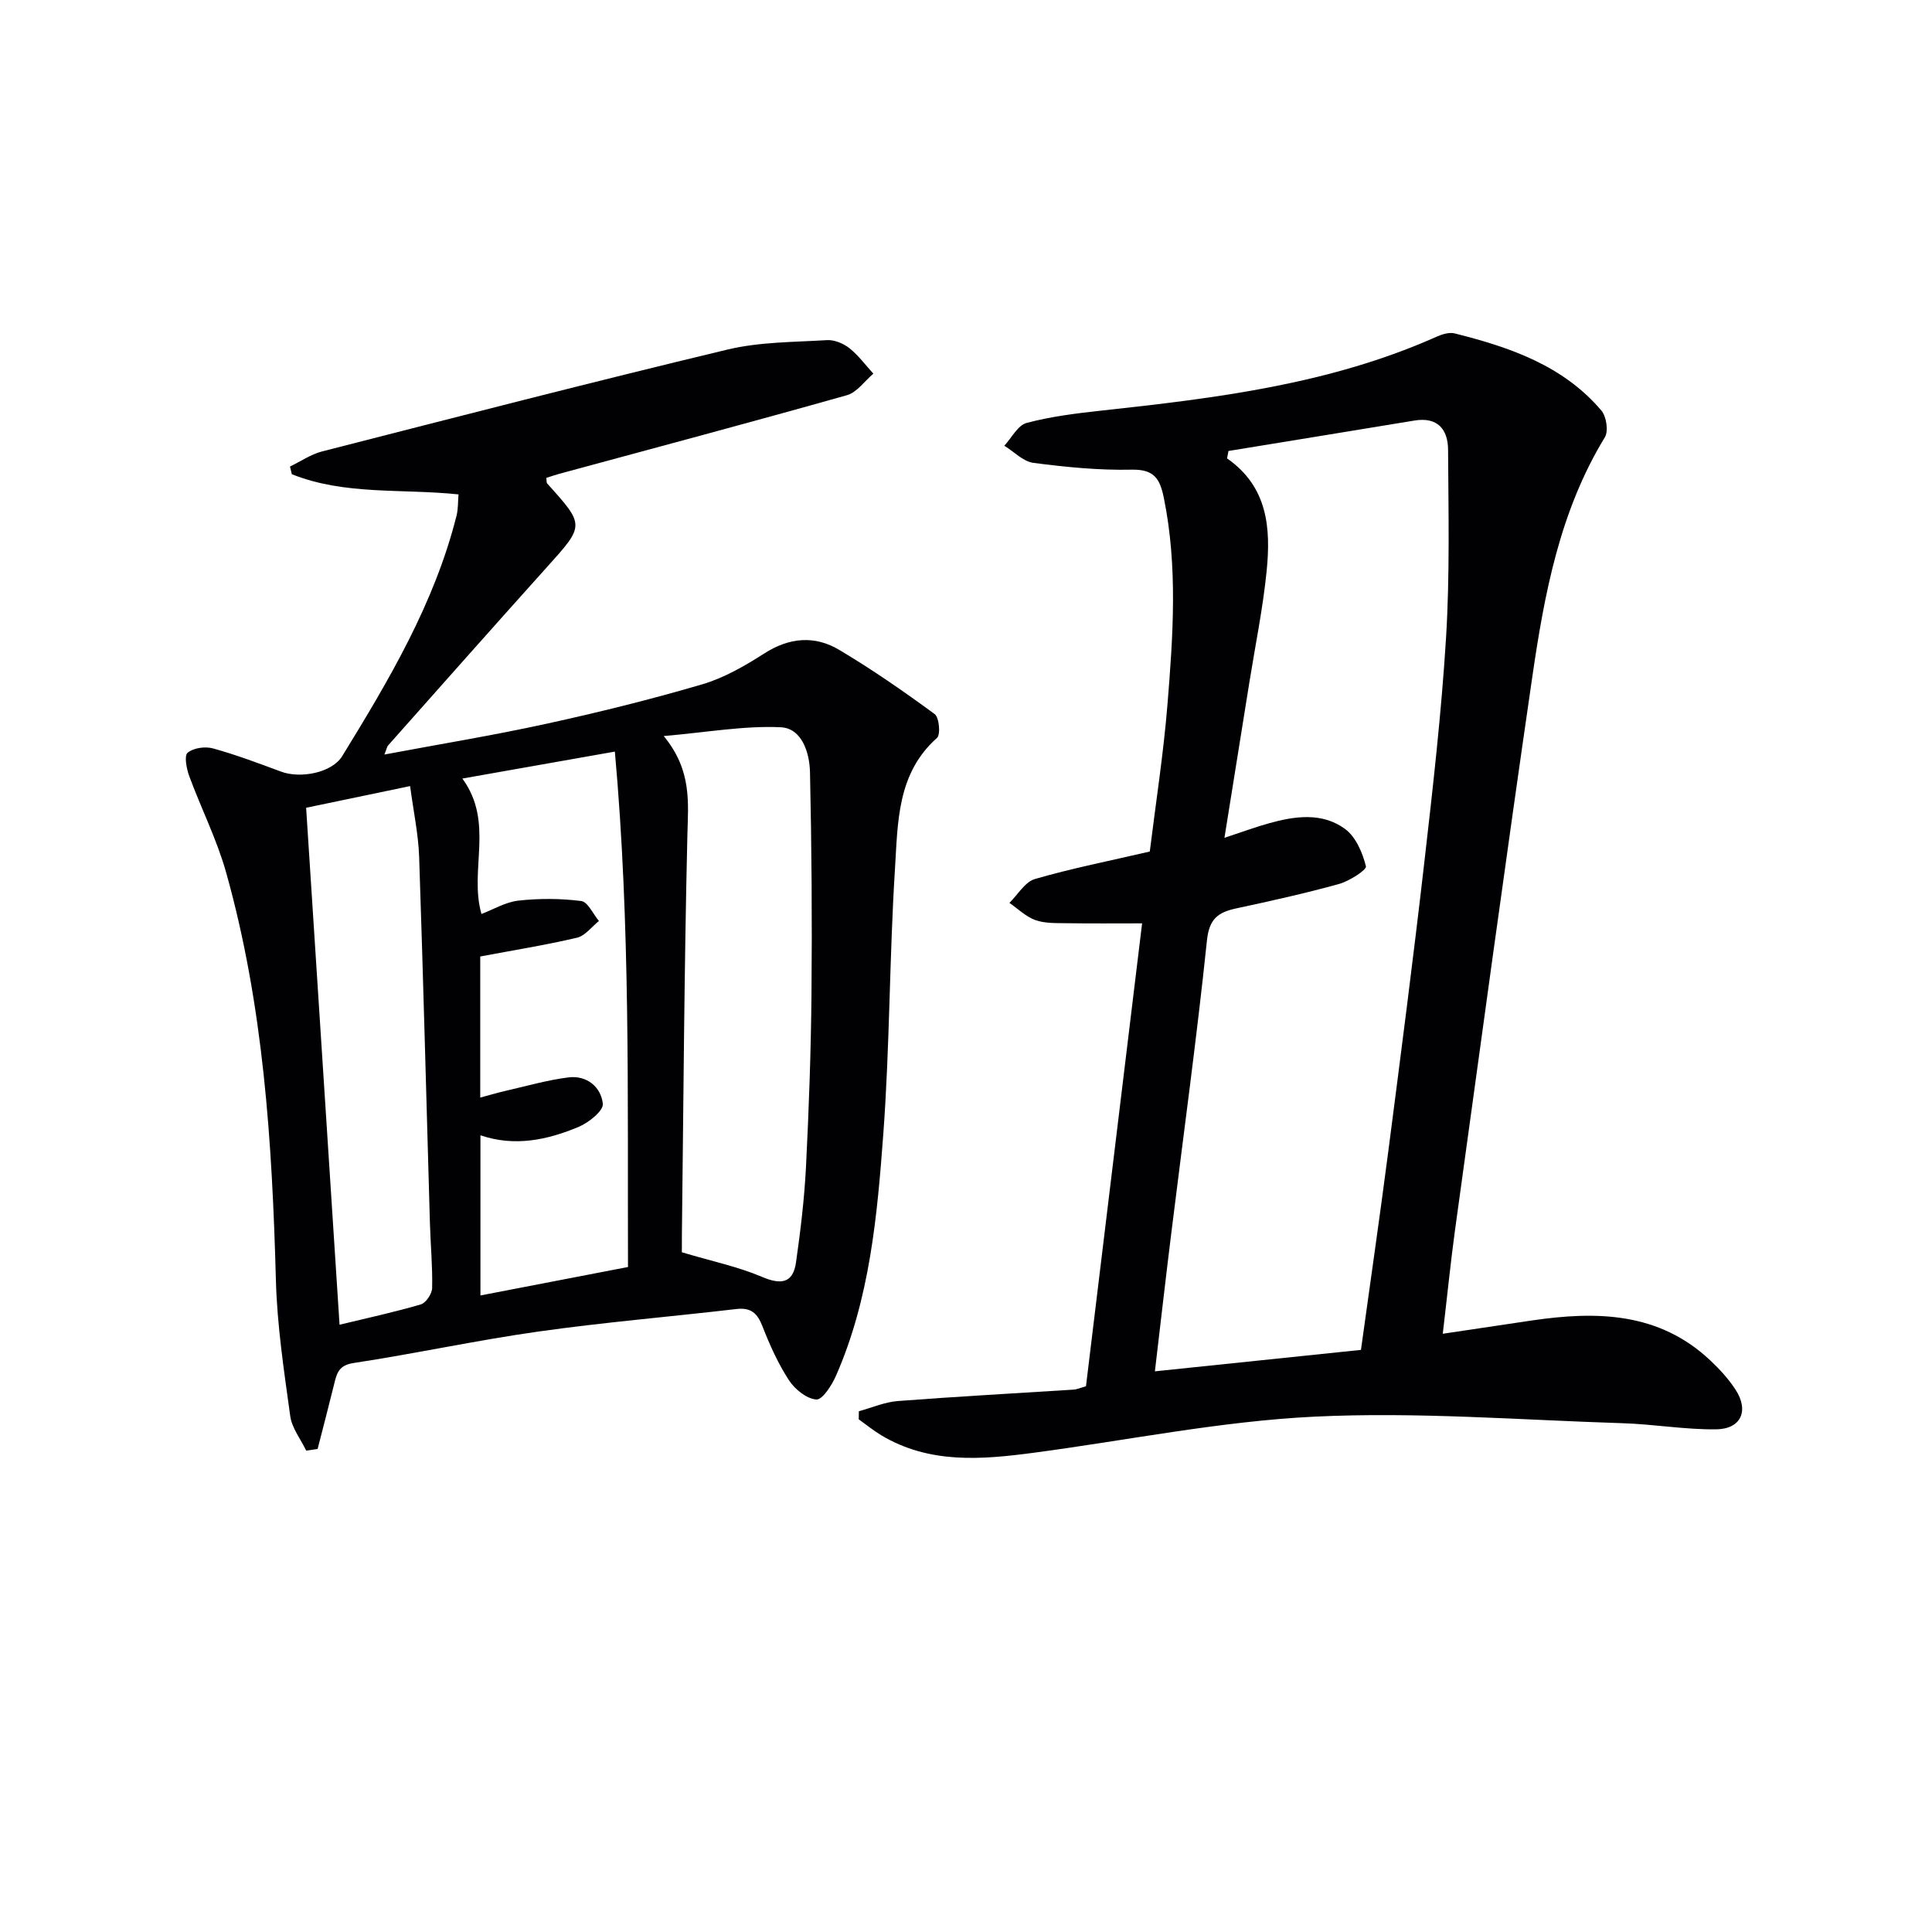
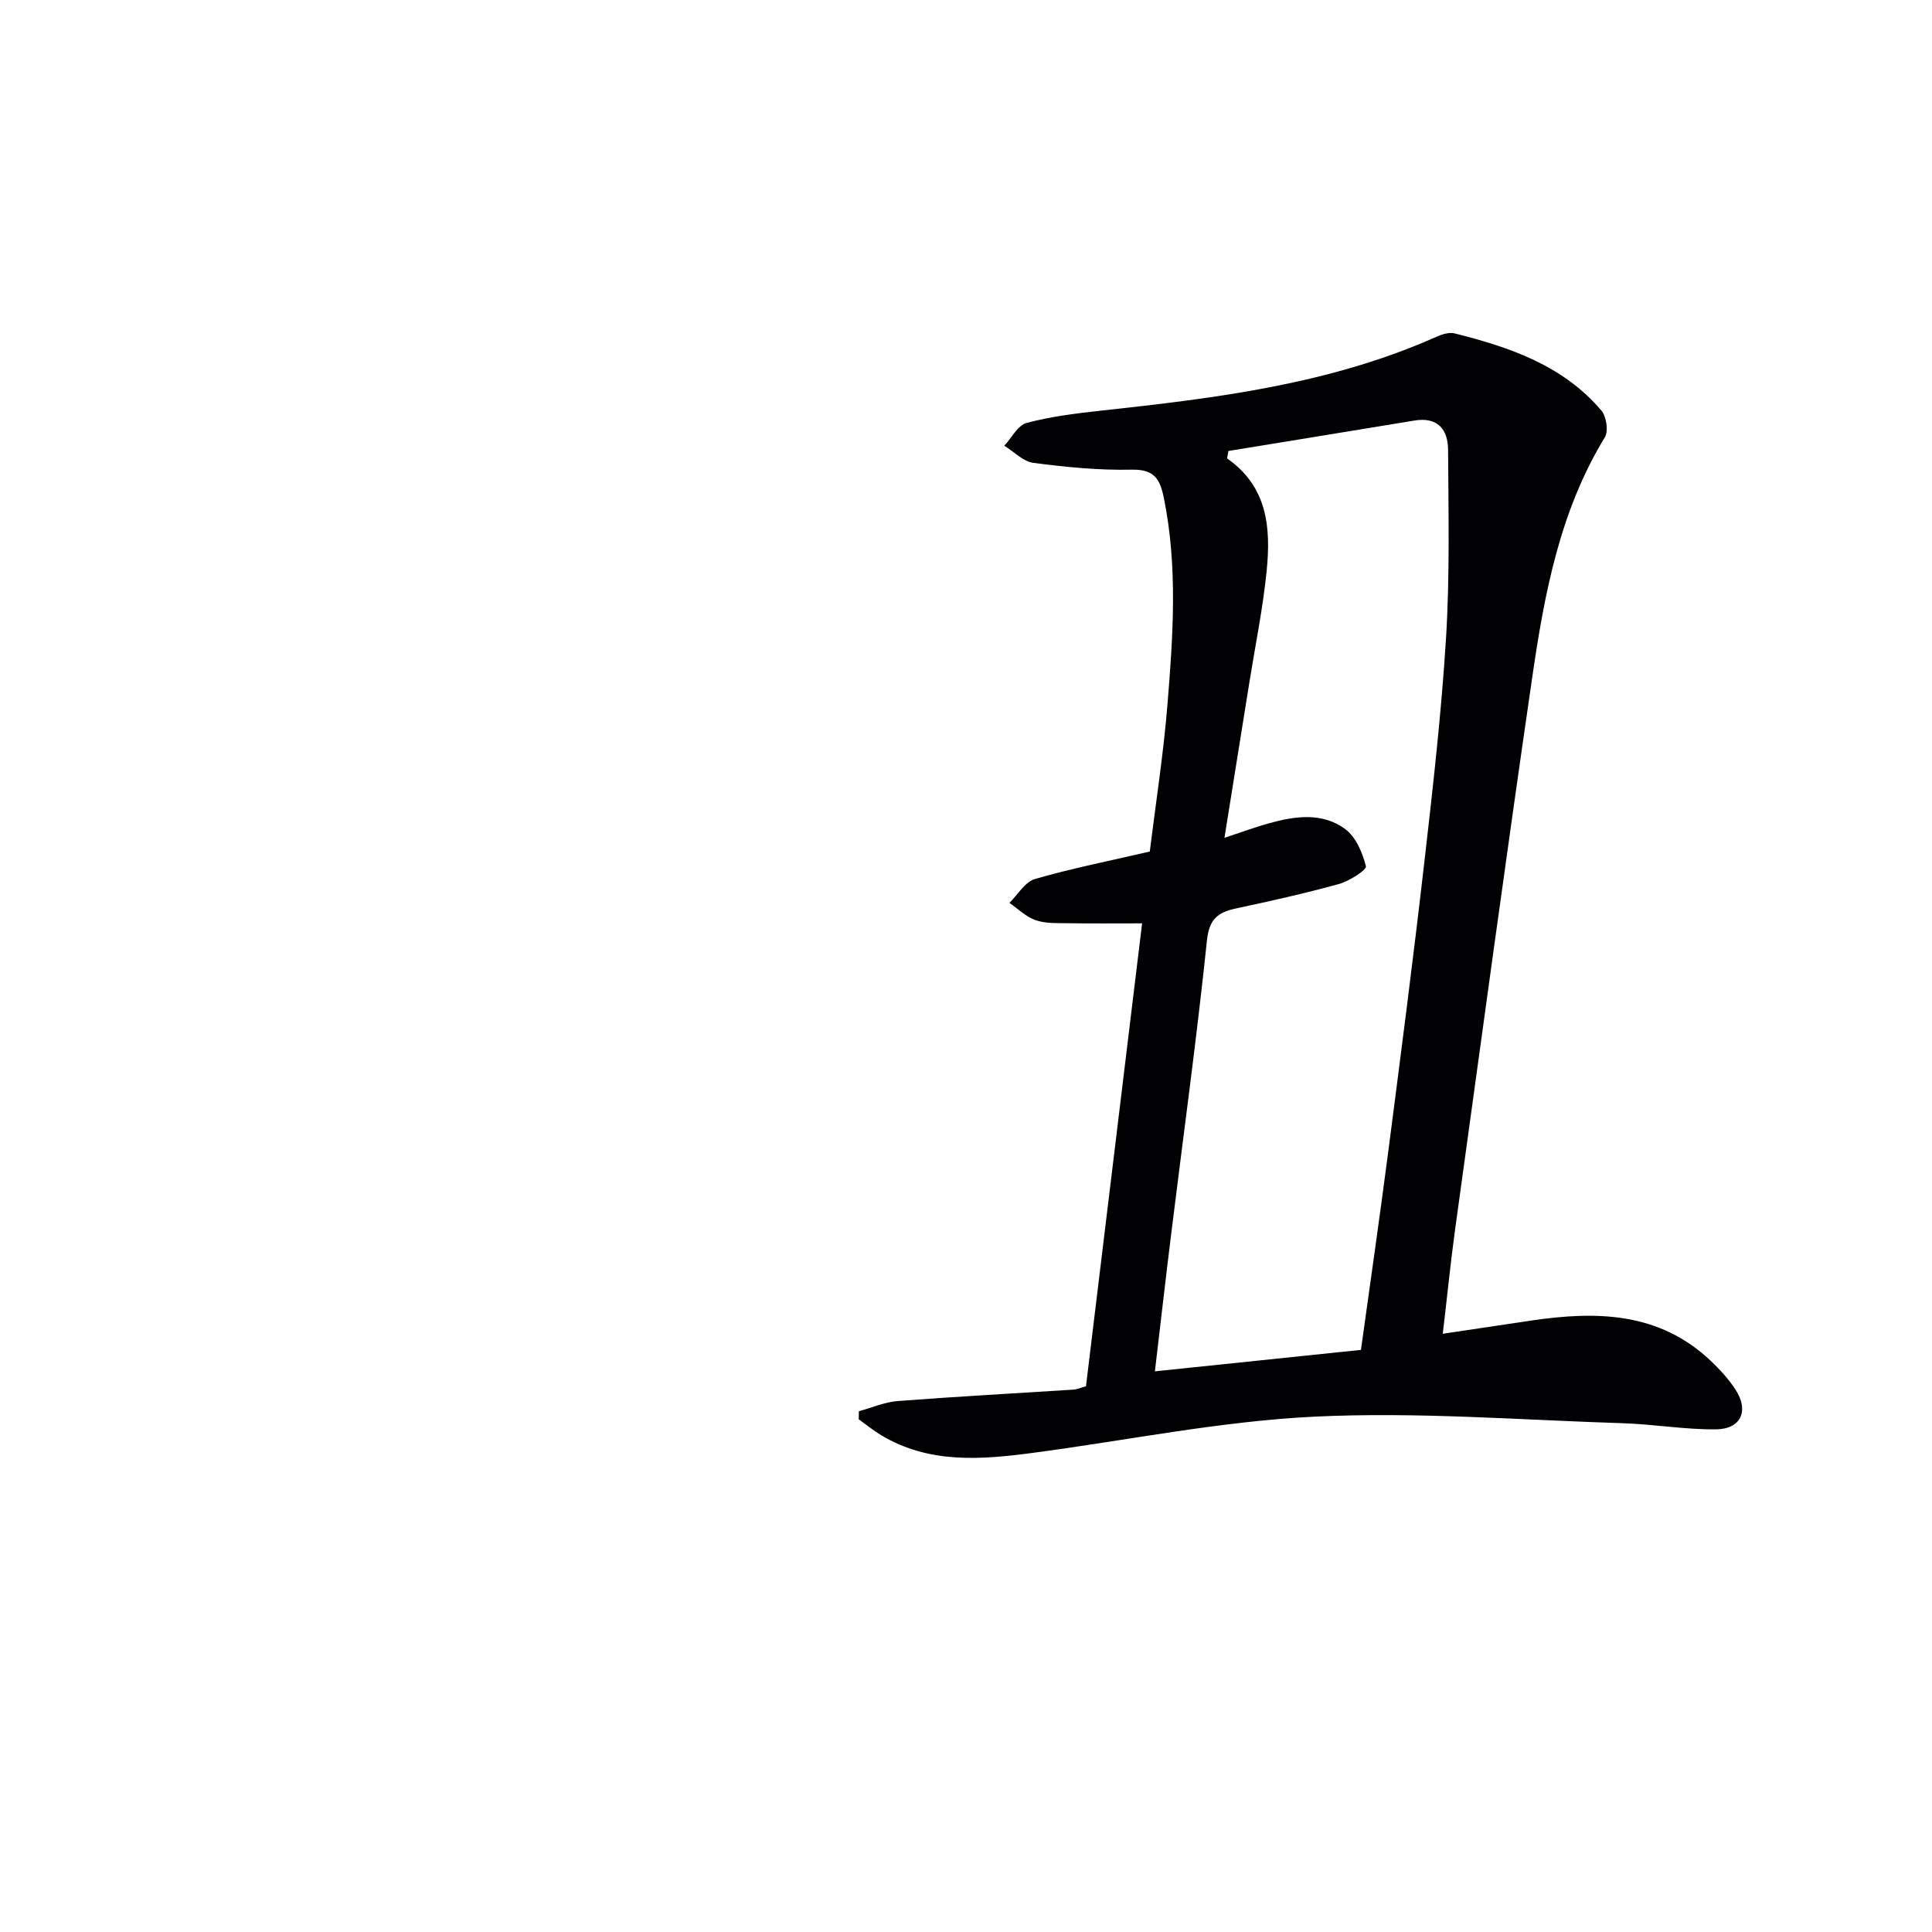
<svg xmlns="http://www.w3.org/2000/svg" enable-background="new 0 0 400 400" viewBox="0 0 400 400">
  <g fill="#010103">
-     <path d="m63.4 300.34c-1.14-2.38-2.97-4.67-3.31-7.16-1.29-9.36-2.72-18.77-2.97-28.19-.77-28.48-2.56-56.8-10.31-84.38-1.92-6.82-5.18-13.26-7.64-19.95-.56-1.53-1.07-4.21-.32-4.82 1.21-1 3.63-1.34 5.25-.89 4.78 1.32 9.44 3.08 14.1 4.81 3.99 1.48 10.51.26 12.65-3.21 9.67-15.74 19.1-31.62 23.67-49.78.35-1.38.28-2.87.41-4.41-11.75-1.23-23.55.21-34.51-4.18-.13-.53-.25-1.06-.38-1.59 2.21-1.06 4.32-2.53 6.66-3.13 27.93-7.15 55.85-14.36 83.89-21.08 6.66-1.6 13.74-1.54 20.64-1.96 1.52-.09 3.39.69 4.62 1.66 1.88 1.49 3.34 3.5 4.97 5.28-1.81 1.53-3.39 3.87-5.47 4.46-19.79 5.59-39.66 10.88-59.5 16.26-.93.25-1.84.58-2.74.86.08.56.01.97.18 1.16 7.82 8.68 7.76 8.63-.02 17.28-11.01 12.25-21.93 24.58-32.87 36.9-.3.33-.37.86-.82 1.94 11.49-2.16 22.58-3.97 33.54-6.37 10.84-2.37 21.63-5.04 32.27-8.17 4.52-1.33 8.82-3.81 12.83-6.38 5.19-3.33 10.44-3.78 15.52-.76 6.82 4.06 13.37 8.6 19.77 13.3.94.69 1.26 4.25.49 4.93-8.33 7.4-8.1 17.57-8.71 27.18-1.15 18.25-1.06 36.58-2.41 54.81-1.26 17.02-2.8 34.15-9.81 50.1-.86 1.96-2.8 4.98-4.06 4.89-2-.14-4.43-2.1-5.65-3.96-2.25-3.45-3.98-7.29-5.48-11.14-1.05-2.72-2.36-3.99-5.42-3.63-13.68 1.6-27.41 2.74-41.04 4.67-12.79 1.81-25.45 4.57-38.23 6.51-3.22.49-3.5 2.32-4.06 4.57-1.09 4.42-2.24 8.82-3.37 13.22-.76.11-1.56.23-2.36.35zm77.77-41.07c6.34 1.89 11.66 2.99 16.56 5.08 3.99 1.71 6.46 1.32 7.07-2.96.94-6.56 1.73-13.16 2.07-19.77.6-11.96 1.03-23.93 1.14-35.9.14-15.28.03-30.57-.31-45.85-.09-4.03-1.67-9.1-6.07-9.3-7.55-.35-15.18 1.04-24.21 1.82 5.91 7.18 5.05 13.87 4.89 20.76-.65 27.45-.8 54.9-1.13 82.36-.02 1.61-.01 3.24-.01 3.76zm-41.49-70.04c2.45-.93 4.99-2.47 7.66-2.77 4.29-.47 8.72-.46 13 .09 1.37.18 2.45 2.68 3.66 4.13-1.5 1.19-2.84 3.06-4.52 3.46-6.54 1.53-13.19 2.6-20.05 3.89v29.21c2-.53 3.56-1 5.16-1.37 4.36-.99 8.7-2.26 13.12-2.81 3.78-.47 6.73 1.99 7.1 5.46.16 1.43-2.89 3.89-4.95 4.76-6.5 2.74-13.3 4.19-20.39 1.77v33.16c10.33-1.99 20.21-3.9 30.55-5.89-.12-35.49.52-70.81-2.72-106.71-11.04 1.95-21.31 3.76-31.57 5.58 6.67 9.14 1.34 18.91 3.95 28.04zm-14.77-26.48c-7.76 1.62-14.8 3.09-21.53 4.49 2.33 35.99 4.61 71.25 6.92 107.03 5.95-1.44 11.45-2.62 16.83-4.21 1.06-.31 2.32-2.2 2.34-3.39.1-4.47-.33-8.96-.46-13.44-.74-25.28-1.37-50.55-2.23-75.82-.16-4.72-1.18-9.41-1.87-14.66z" />
    <path d="m298.71 276.14c6.76-1.01 12.6-1.89 18.44-2.75 13.4-1.97 26.33-1.76 36.99 8.31 1.92 1.81 3.76 3.82 5.19 6.02 2.83 4.36 1.14 8.15-4.04 8.21-6.45.07-12.9-1.07-19.37-1.27-21.24-.67-42.55-2.38-63.73-1.36-19.47.94-38.79 4.91-58.19 7.48-10.8 1.43-21.58 2.34-31.54-3.62-1.63-.98-3.12-2.2-4.67-3.31.01-.56.02-1.11.03-1.67 2.69-.73 5.34-1.9 8.06-2.11 12.1-.93 24.22-1.58 36.33-2.36.8-.05 1.58-.41 2.63-.7 3.86-31.82 7.72-63.62 11.62-95.84-5.47 0-10.59.05-15.71-.03-2.15-.03-4.44.05-6.4-.65-1.96-.71-3.59-2.33-5.36-3.56 1.74-1.7 3.22-4.34 5.28-4.94 7.62-2.21 15.43-3.75 23.78-5.69 1.24-10.05 2.83-20.21 3.66-30.43 1.16-14.24 2.15-28.52-.74-42.74-.8-3.94-1.96-5.99-6.65-5.89-6.79.15-13.63-.53-20.37-1.41-2.12-.28-4.02-2.32-6.02-3.55 1.53-1.64 2.8-4.24 4.63-4.72 5.06-1.34 10.34-1.99 15.57-2.56 23.65-2.57 47.21-5.44 69.26-15.27 1.16-.52 2.65-.99 3.79-.7 11.4 2.86 22.43 6.62 30.36 15.96 1.05 1.23 1.51 4.26.73 5.54-9.34 15.3-12.53 32.46-15.04 49.72-5.55 38.12-10.72 76.3-15.99 114.46-.92 6.73-1.59 13.49-2.53 21.43zm-45.2-102.68c3.86-1.27 6.49-2.25 9.19-3 5.39-1.51 11.03-2.31 15.77 1.16 2.23 1.63 3.63 4.92 4.33 7.73.19.75-3.43 3.07-5.58 3.67-7 1.94-14.11 3.52-21.21 5.04-3.73.8-5.64 2.07-6.12 6.61-2.12 20.31-4.91 40.56-7.41 60.83-1.16 9.34-2.22 18.7-3.37 28.42 14.48-1.51 28.43-2.96 42.66-4.44 1.9-13.76 3.88-27.38 5.65-41.02 2.58-19.93 5.17-39.87 7.46-59.84 1.78-15.51 3.55-31.04 4.51-46.61.79-12.91.49-25.9.42-38.85-.02-4.24-2.14-6.89-6.97-6.09-12.83 2.12-25.67 4.2-38.5 6.3-.1.51-.19 1.03-.29 1.54 8.45 5.87 9.07 14.47 8.2 23.26-.77 7.74-2.35 15.4-3.58 23.1-1.68 10.44-3.35 20.89-5.16 32.19z" />
  </g>
</svg>